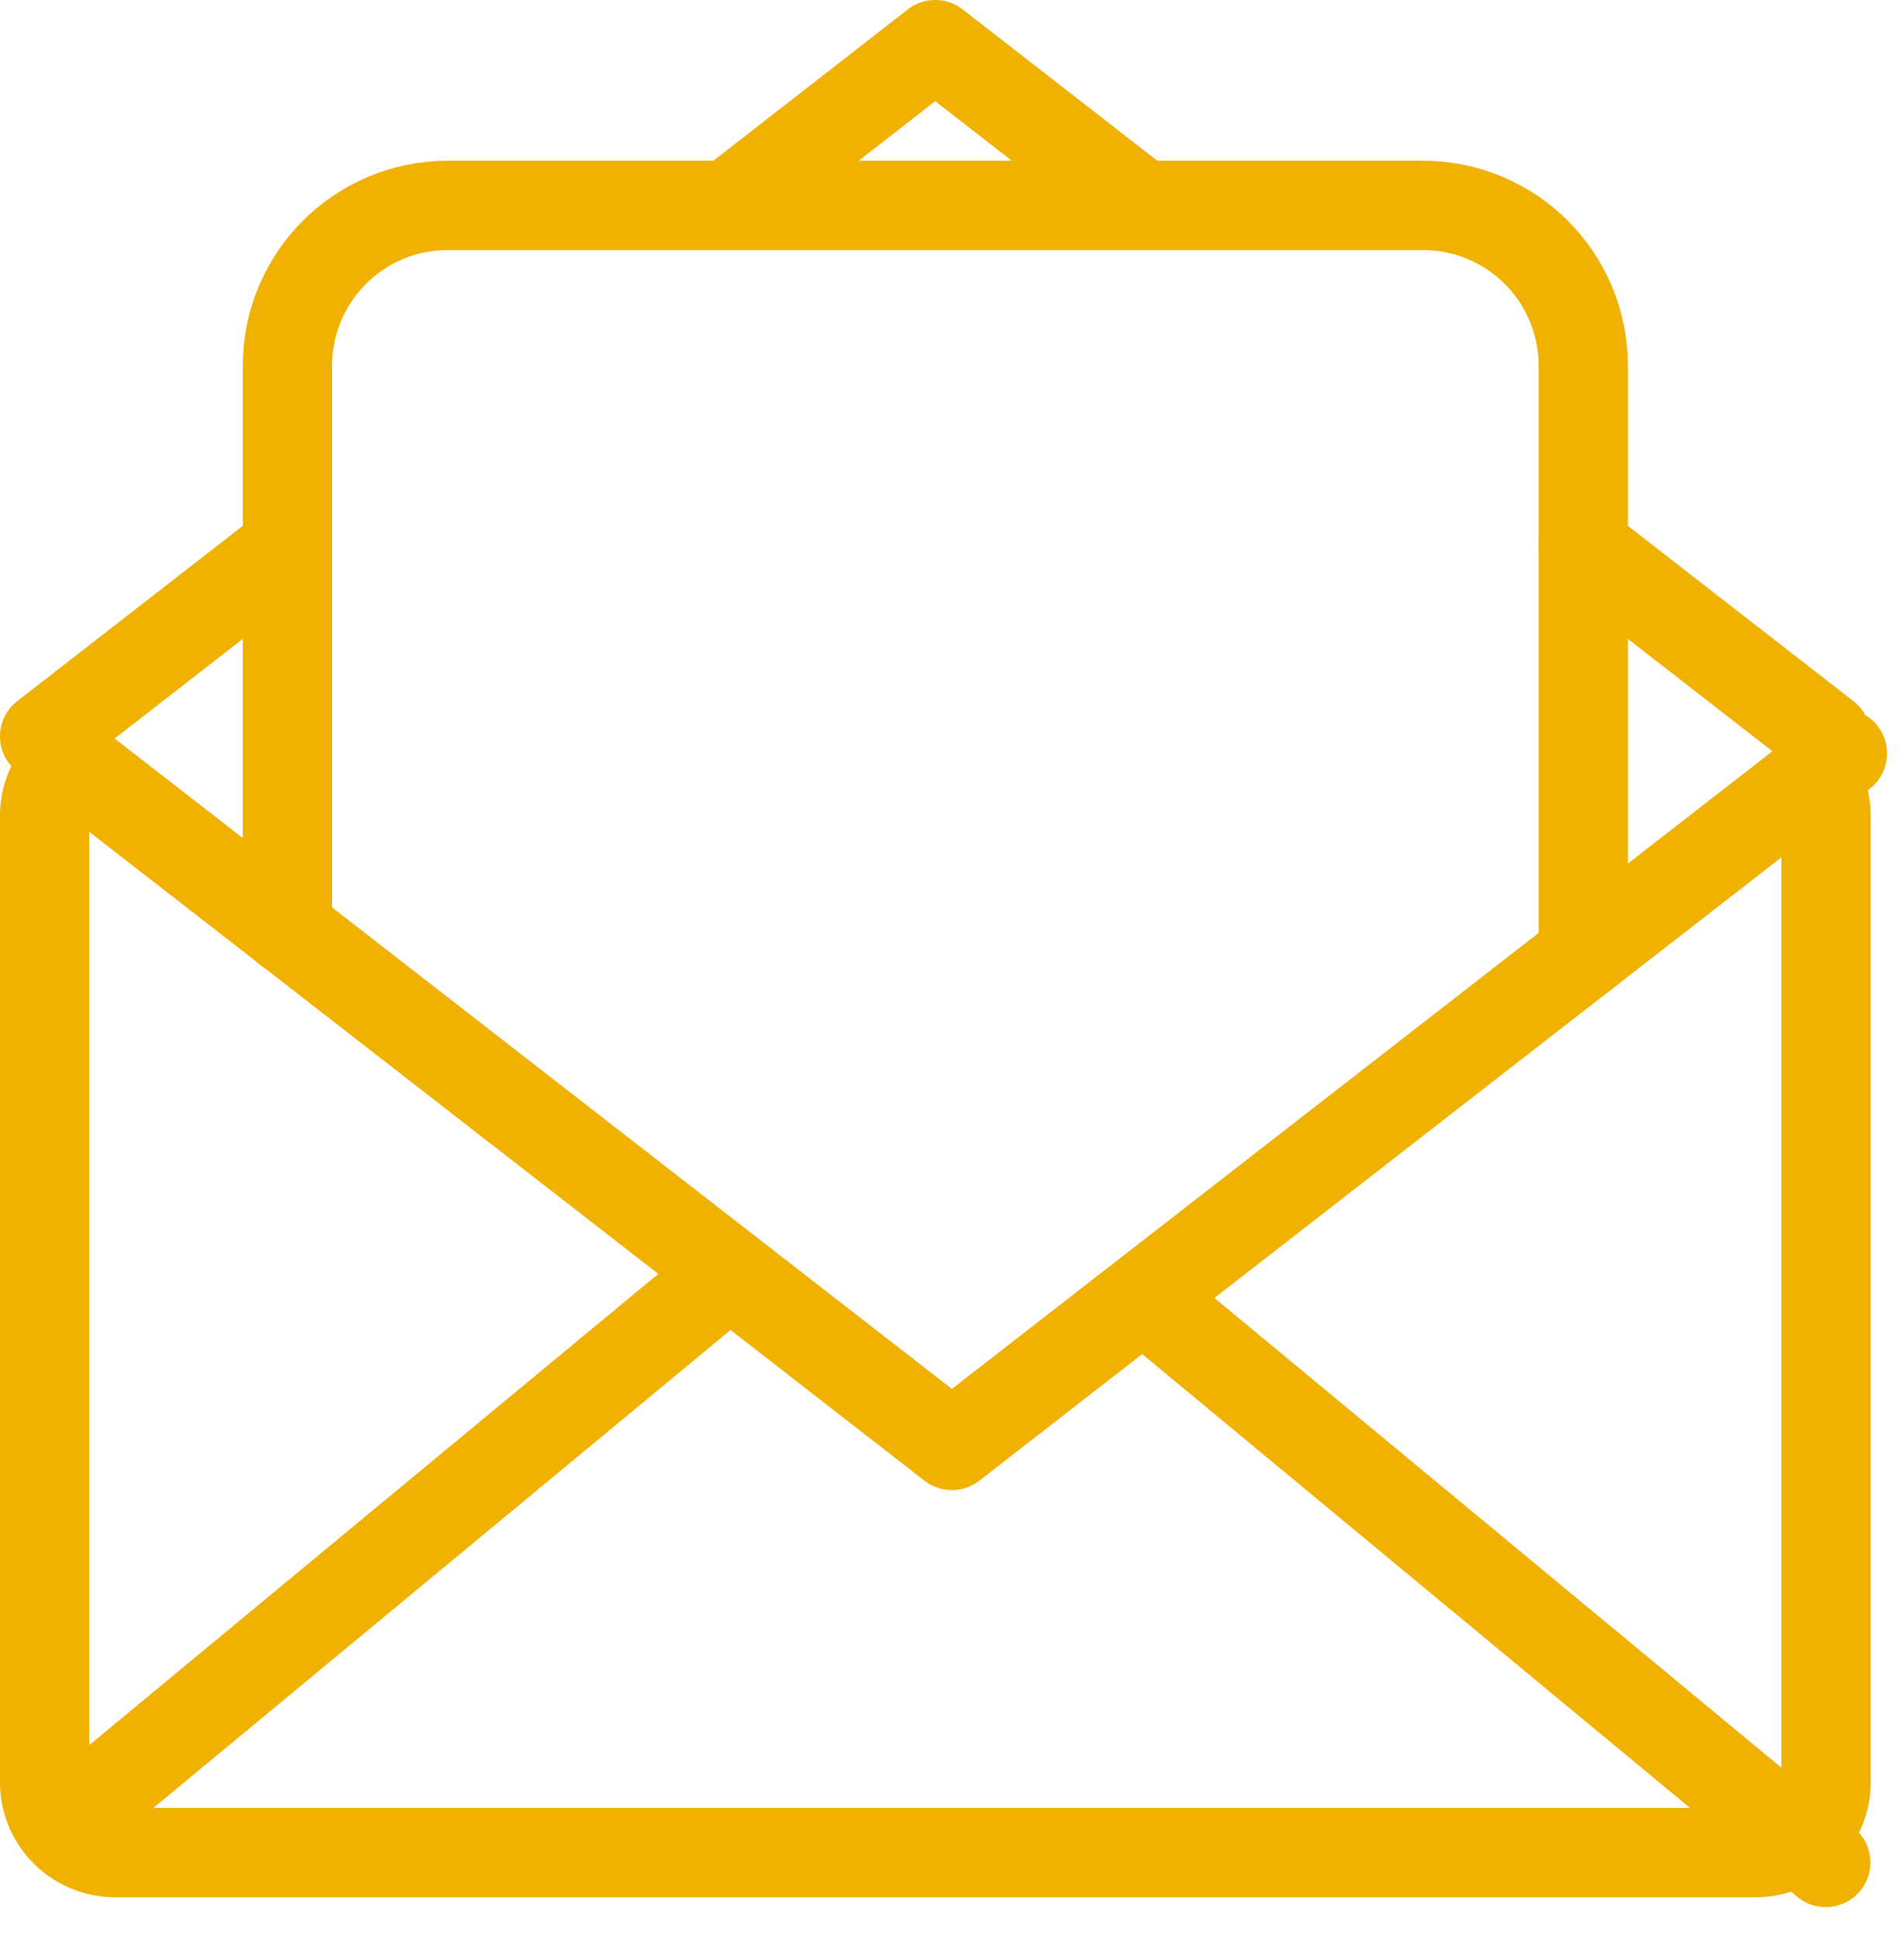
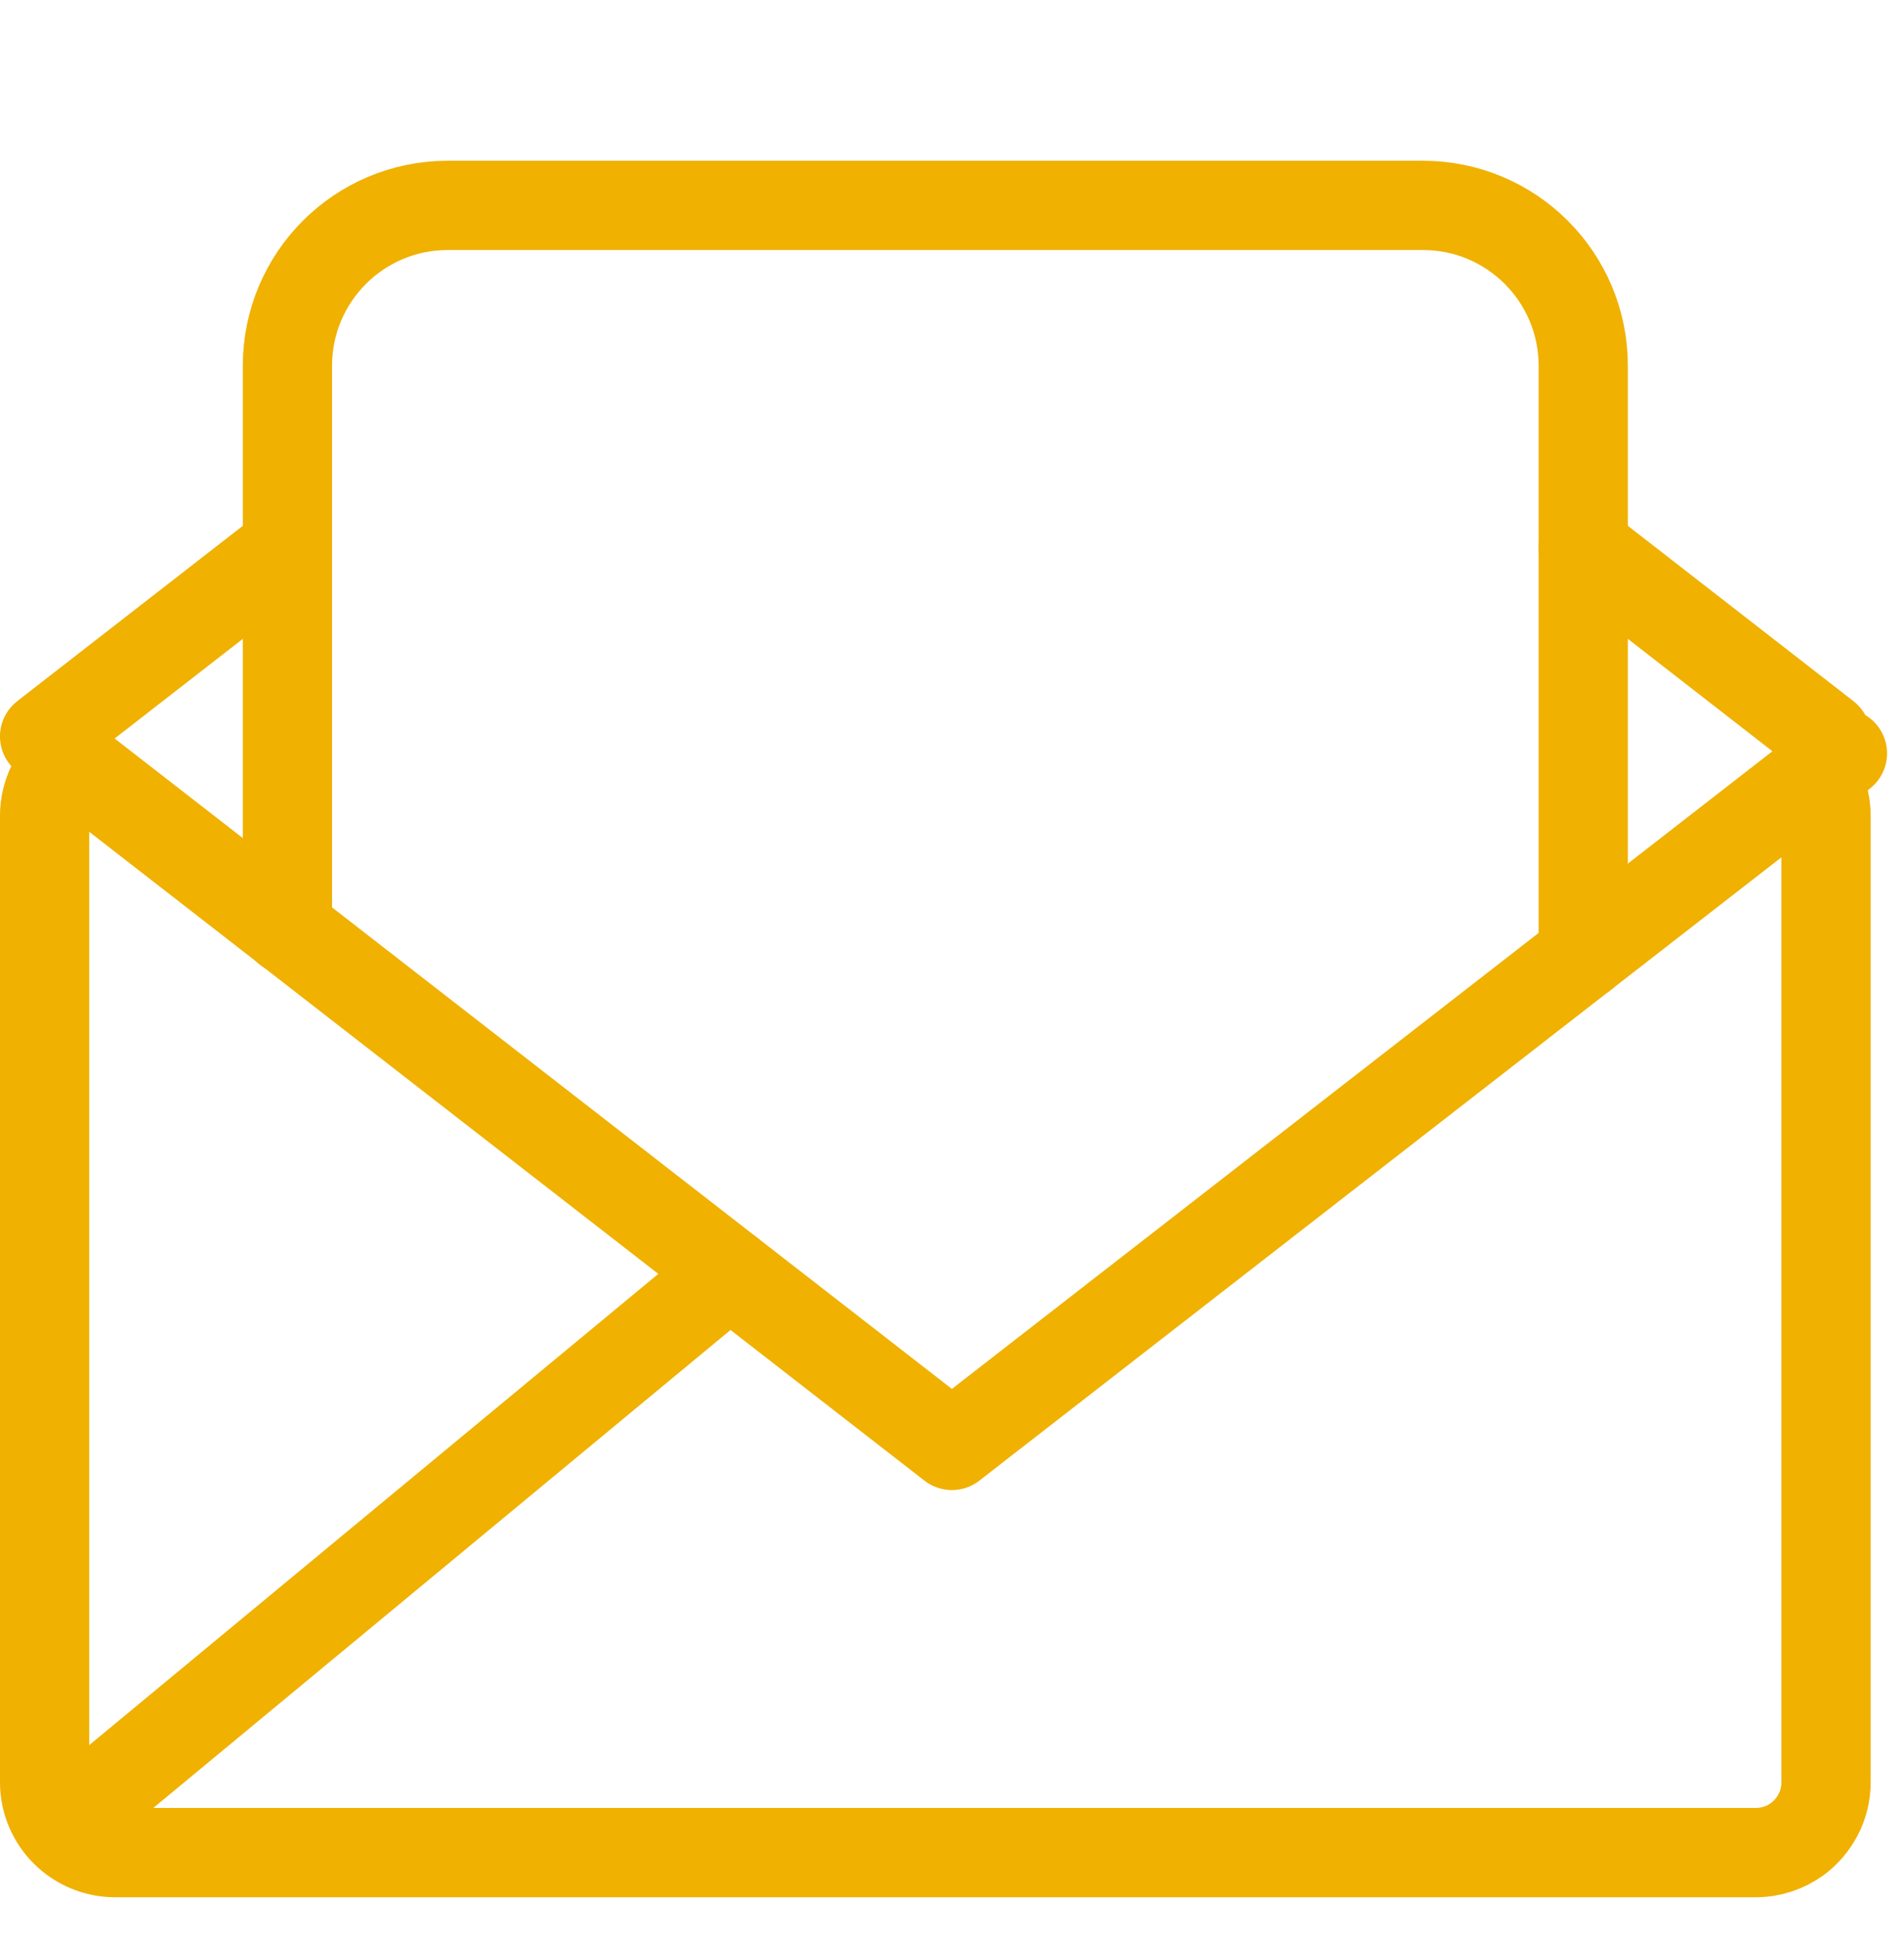
<svg xmlns="http://www.w3.org/2000/svg" width="56" height="57" viewBox="0 0 56 57" fill="none">
  <g clip-path="url(#clip0_23_470)">
    <path d="M2.083 22.377C1.61 22.762 1.312 23.34 1.312 23.987V52.394C1.312 53.541 2.24 54.468 3.387 54.468H51.633C52.097 54.468 52.517 54.319 52.858 54.074C53.374 53.689 53.707 53.086 53.707 52.403V23.987C53.707 23.55 53.576 23.147 53.339 22.814" stroke="#F0B100" stroke-width="2.625" stroke-linecap="round" stroke-linejoin="round" />
    <path d="M53.708 21.651L46.566 16.102" stroke="#F0B100" stroke-width="2.625" stroke-linecap="round" stroke-linejoin="round" />
    <path d="M8.454 16.102L1.312 21.651" stroke="#F0B100" stroke-width="2.625" stroke-linecap="round" stroke-linejoin="round" />
-     <path d="M21.433 6.038L27.506 1.312L33.588 6.038" stroke="#F0B100" stroke-width="2.625" stroke-linecap="round" stroke-linejoin="round" />
    <path d="M54.189 22.15L27.997 42.497L1.795 22.15" stroke="#F0B100" stroke-width="2.625" stroke-linecap="round" stroke-linejoin="round" />
    <path d="M21.459 37.421L1.795 53.698" stroke="#F0B100" stroke-width="2.625" stroke-linecap="round" stroke-linejoin="round" />
-     <path d="M34.034 38.471L53.699 54.757" stroke="#F0B100" stroke-width="2.625" stroke-linecap="round" stroke-linejoin="round" />
    <path d="M46.566 28.075V10.756C46.566 8.148 44.457 6.039 41.849 6.039H13.171C10.563 6.039 8.454 8.148 8.454 10.756V27.331" stroke="#F0B100" stroke-width="2.625" stroke-linecap="round" stroke-linejoin="round" />
  </g>
  <defs>
    <clipPath id="clip0_23_470">
      <rect width="55.501" height="56.07" fill="white" />
    </clipPath>
  </defs>
</svg>